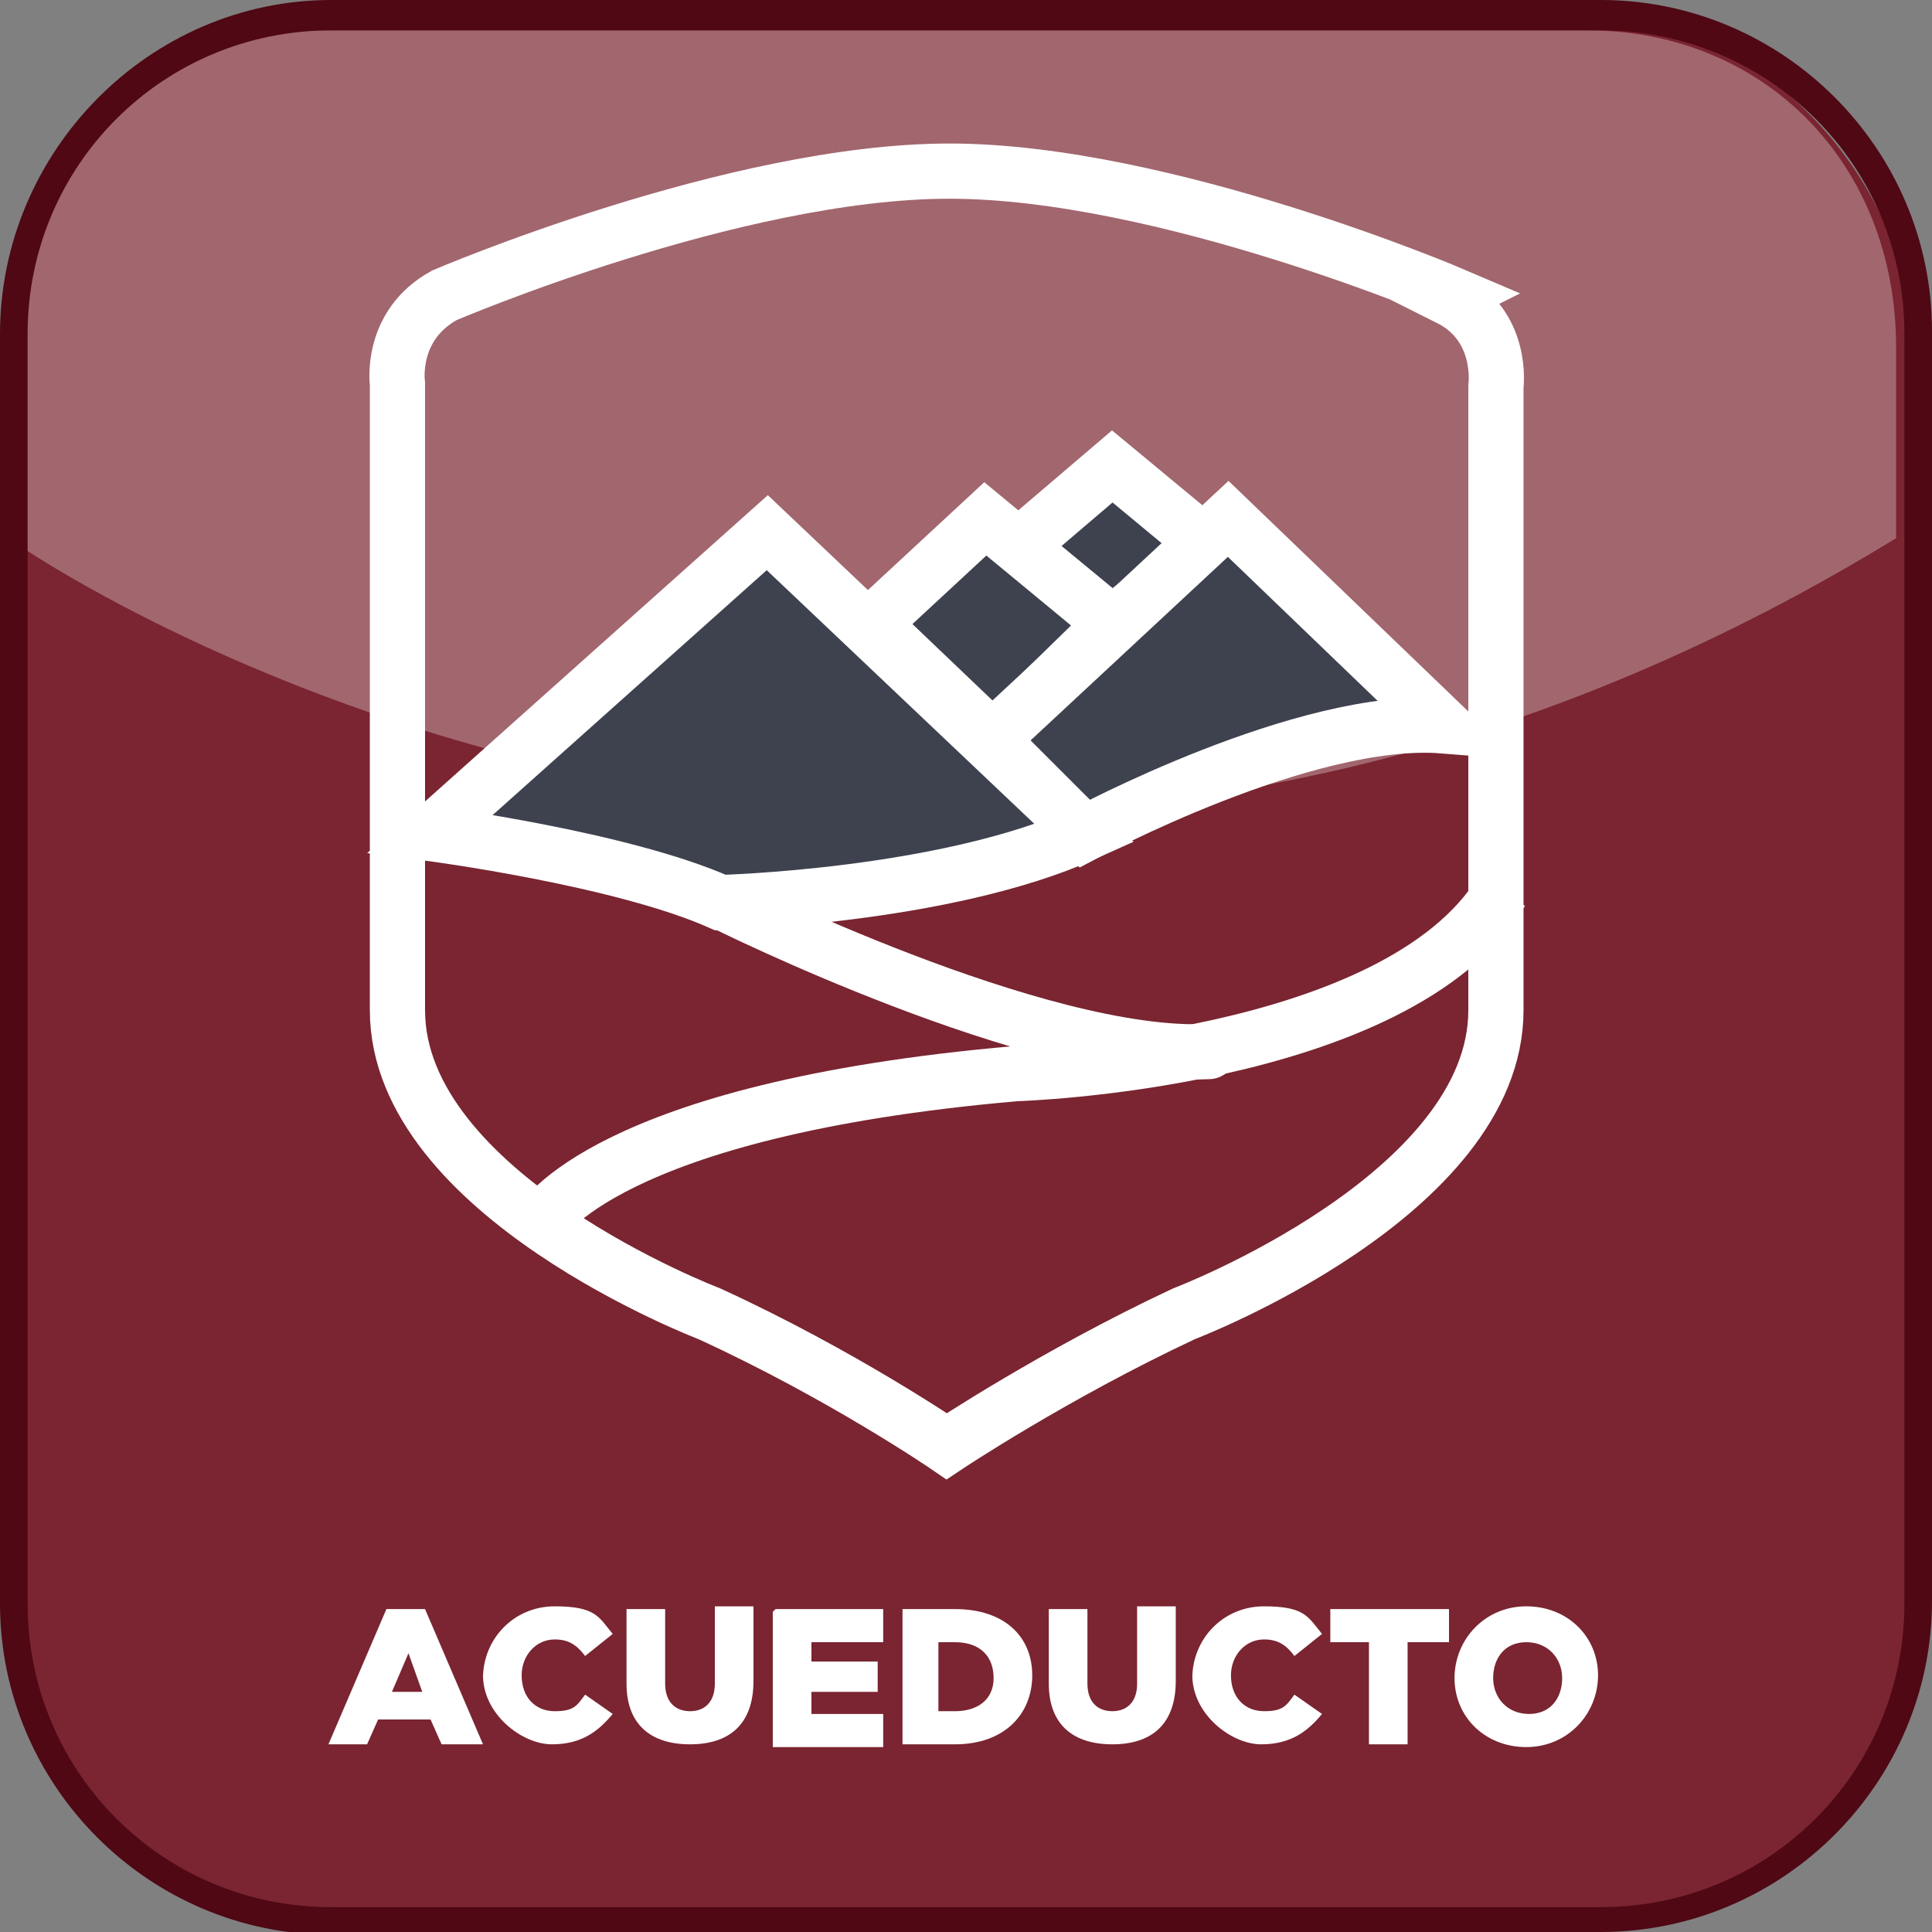
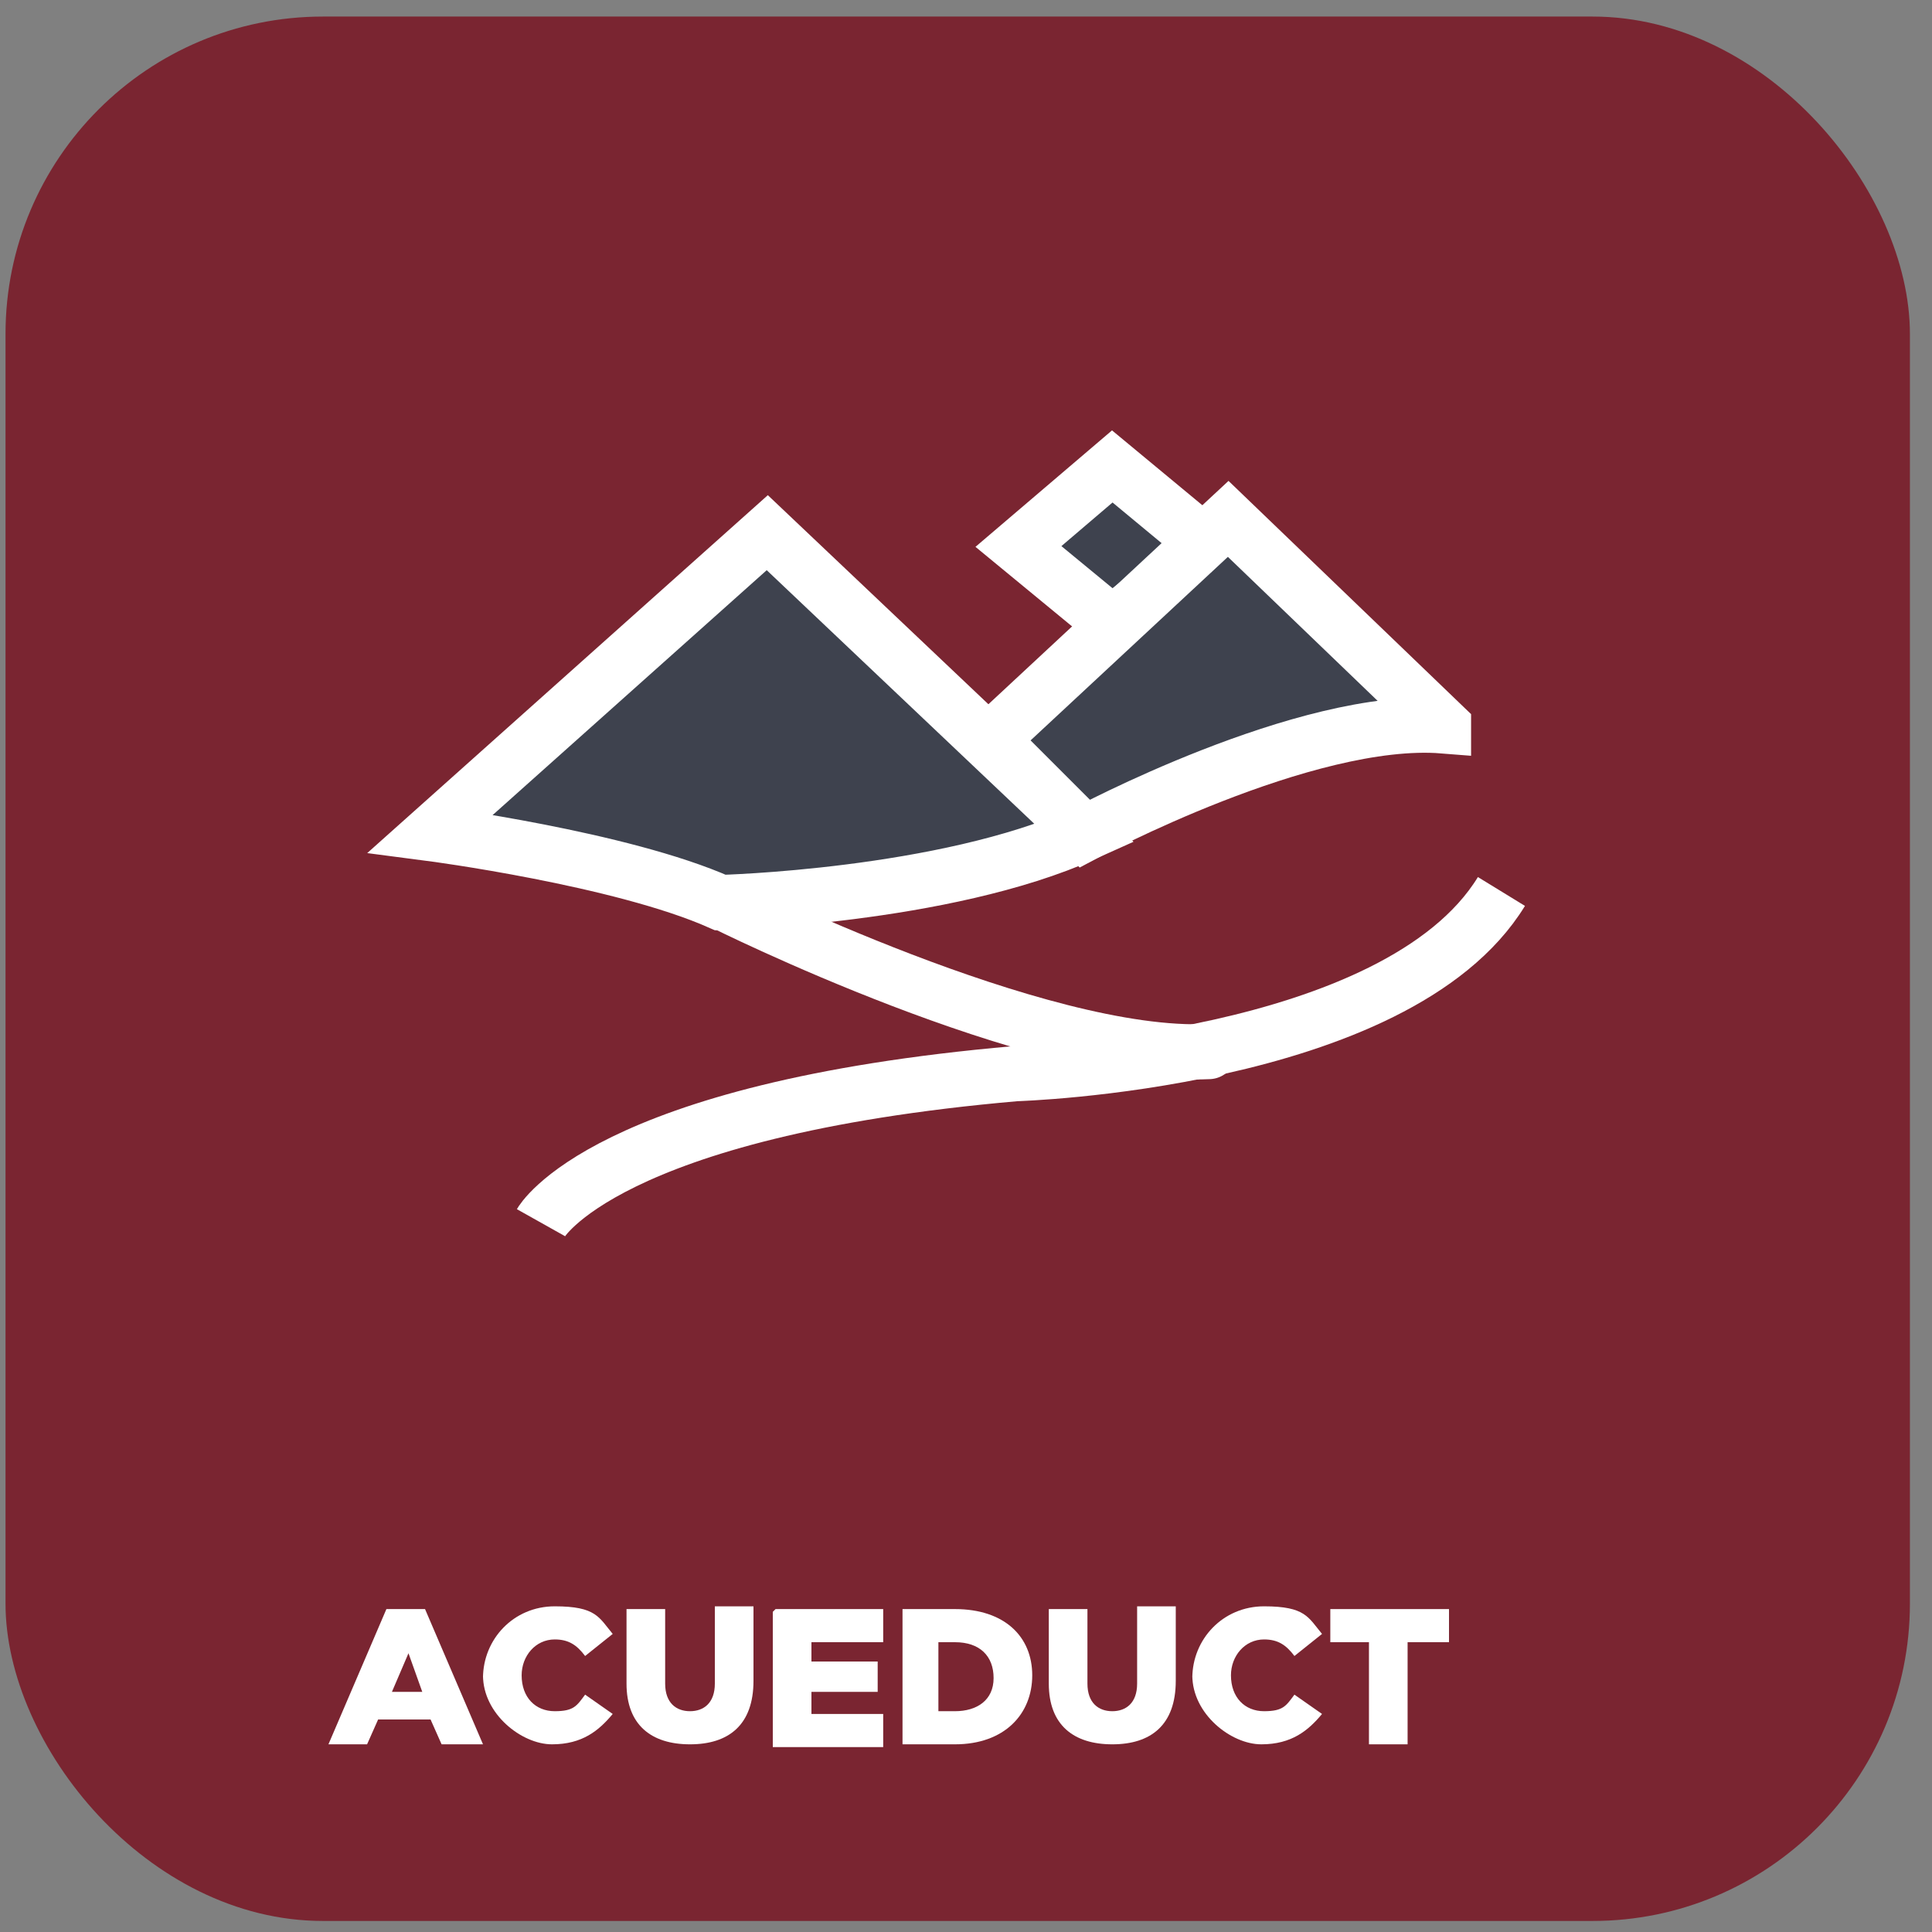
<svg xmlns="http://www.w3.org/2000/svg" id="Capa_1" version="1.1" viewBox="0 0 70 70">
  <rect x="0" y="0" width="70" height="70" fill="#808080" stroke="none" />
  <defs>
    <style>
      .st0 {
        fill: #4f0814;
      }

      .st1, .st2 {
        fill: #fff;
      }

      .st3 {
        fill: #3e424e;
      }

      .st3, .st4, .st5 {
        stroke: #fff;
        stroke-miterlimit: 10;
        stroke-width: 2px;
      }

      .st4 {
        stroke-linecap: round;
      }

      .st4, .st5 {
        fill: none;
      }

      .st6 {
        fill: #7a2531;
      }

      .st2 {
        isolation: isolate;
        opacity: .3;
      }
    </style>
  </defs>
  <rect class="st6" x=".2" y=".6" width="69" height="69" rx="11.5" ry="11.5" />
-   <path class="st2" d="M68.7,19.5c-36.4,22.3-68.1.2-68.1.2v-7.3c0-6.3,4.6-11.3,10.9-11.3h46c6.4,0,11.2,4.8,11.2,11.5v6.9Z" />
-   <path class="st0" d="M58,70.1H12c-6.6,0-12-5.4-12-12V12.1C0,5.5,5.4,0,12,0h46c6.6,0,12,5.4,12,12v46c0,6.6-5.4,12-12,12h0ZM12,1.1C5.9,1.1,1,6,1,12.1v46c0,6.1,4.9,11,11,11h46c6.1,0,11-4.9,11-11V12.1c0-6.1-4.9-11-11-11,0,0-46,0-46,0Z" />
  <g>
-     <path class="st5" d="M52.7,10.7s-10.5-4.5-18.3-4.5-18.3,4.5-18.3,4.5c-2,1.1-1.7,3.2-1.7,3.2v22.7c0,6.7,11.3,11,11.3,11,4.8,2.2,8.6,4.8,8.6,4.8,0,0,3.9-2.6,8.6-4.8,0,0,11.3-4.3,11.3-11V14s.3-2.2-1.7-3.2Z" />
    <polygon class="st3" points="36.9 19.8 40.3 16.9 43.8 19.8 40.3 22.6 36.9 19.8" />
-     <polygon class="st3" points="31.6 22.6 35.7 18.8 40.3 22.6 36 26.8 31.6 22.6" />
    <path class="st3" d="M52.3,26.3l-7.8-7.5-8.6,8,3.4,3.4s8-4.3,13-3.9Z" />
    <path class="st3" d="M39.3,30.2l-11.5-10.9-12.2,10.9s6.9.9,10.5,2.5c0,0,8.1-.2,13.2-2.5Z" />
    <path class="st4" d="M26.2,32.7s11.4,5.7,17.6,5.4" />
    <path class="st5" d="M19.6,44.3s2.3-4.1,17.2-5.4c0,0,13.8-.4,17.6-6.6" />
  </g>
  <g>
    <path class="st1" d="M14.1,58.3h1.3l2.1,4.9h-1.5l-.4-.9h-1.9l-.4.9h-1.4l2.1-4.9ZM15.3,61.3l-.5-1.4-.6,1.4h1.1Z" />
    <path class="st1" d="M17.5,60.8h0c0-1.4,1.1-2.6,2.6-2.6s1.6.4,2.1,1l-1,.8c-.3-.4-.6-.6-1.1-.6-.7,0-1.2.6-1.2,1.3h0c0,.8.5,1.3,1.2,1.3s.8-.2,1.1-.6l1,.7c-.5.6-1.1,1.1-2.2,1.1s-2.5-1.1-2.5-2.5Z" />
    <path class="st1" d="M22.7,61.1v-2.8h1.4v2.7c0,.7.4,1,.9,1s.9-.3.9-1v-2.8h1.4v2.7c0,1.6-.9,2.3-2.3,2.3s-2.3-.7-2.3-2.2Z" />
    <path class="st1" d="M28.1,58.3h3.9v1.2h-2.6v.7h2.4v1.1h-2.4v.8h2.6v1.2h-4v-4.9Z" />
    <path class="st1" d="M32.7,58.3h1.9c1.8,0,2.8,1,2.8,2.4h0c0,1.4-1,2.5-2.8,2.5h-1.9v-4.9ZM34.6,62c.8,0,1.4-.4,1.4-1.2h0c0-.8-.5-1.3-1.4-1.3h-.6v2.5h.6Z" />
    <path class="st1" d="M38,61.1v-2.8h1.4v2.7c0,.7.4,1,.9,1s.9-.3.9-1v-2.8h1.4v2.7c0,1.6-.9,2.3-2.3,2.3s-2.3-.7-2.3-2.2Z" />
    <path class="st1" d="M43.2,60.8h0c0-1.4,1.1-2.6,2.6-2.6s1.6.4,2.1,1l-1,.8c-.3-.4-.6-.6-1.1-.6-.7,0-1.2.6-1.2,1.3h0c0,.8.5,1.3,1.2,1.3s.8-.2,1.1-.6l1,.7c-.5.6-1.1,1.1-2.2,1.1s-2.5-1.1-2.5-2.5Z" />
    <path class="st1" d="M49.7,59.5h-1.5v-1.2h4.3v1.2h-1.5v3.7h-1.4v-3.7Z" />
-     <path class="st1" d="M52.7,60.8h0c0-1.4,1.1-2.6,2.6-2.6s2.6,1.1,2.6,2.5h0c0,1.4-1.1,2.6-2.6,2.6s-2.6-1.1-2.6-2.5ZM56.6,60.8h0c0-.7-.5-1.3-1.3-1.3s-1.2.6-1.2,1.3h0c0,.7.5,1.3,1.3,1.3s1.2-.6,1.2-1.3Z" />
  </g>
</svg>